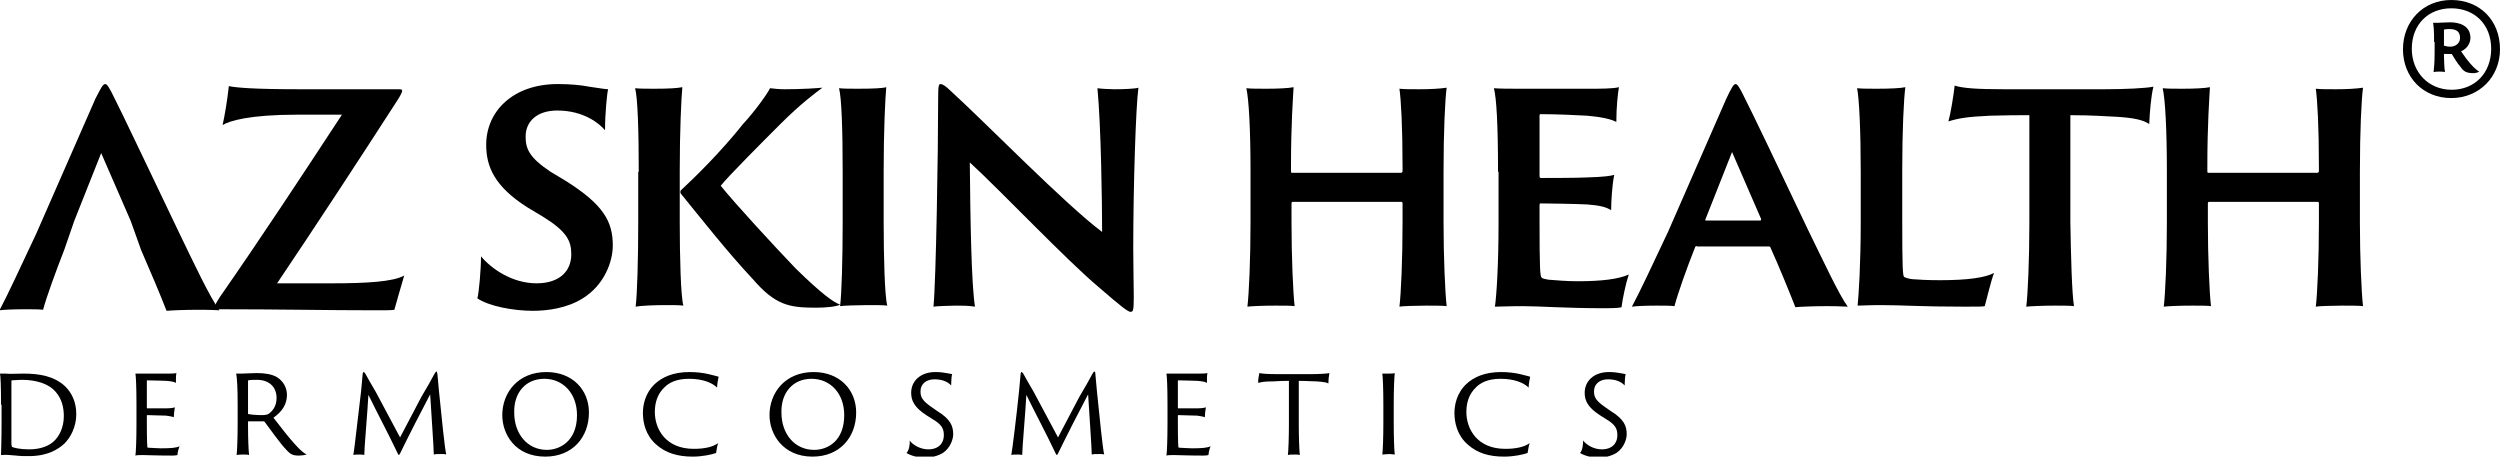
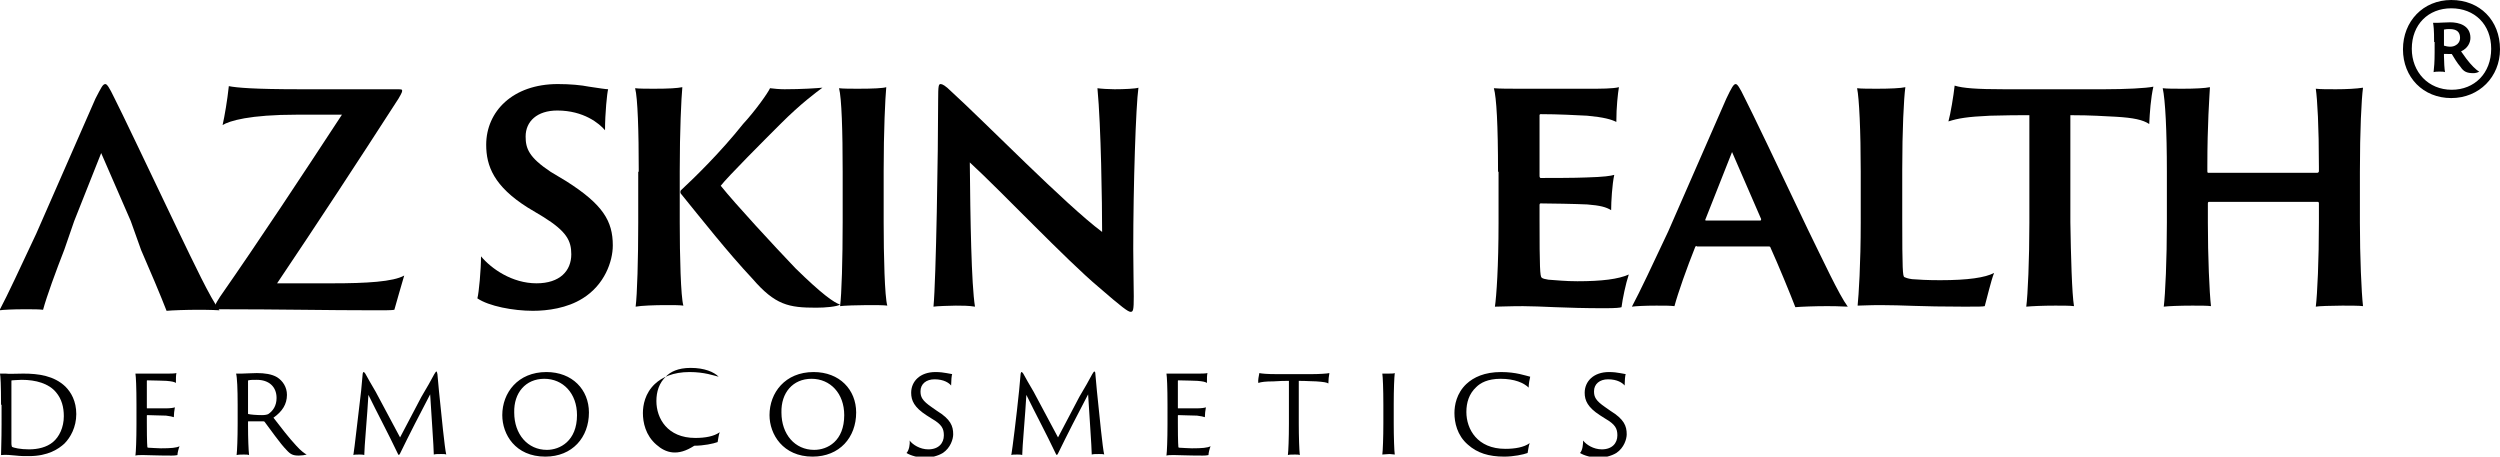
<svg xmlns="http://www.w3.org/2000/svg" version="1.1" id="Layer_1" x="0px" y="0px" viewBox="0 0 481.8 88" style="enable-background:new 0 0 481.8 88;" xml:space="preserve">
  <g>
    <path d="M463.1,9.5c0-5.4,3.9-9.5,9.3-9.5c5.5,0,9.4,3.9,9.4,9.5c0,5.3-4,9.4-9.4,9.4S463.1,14.9,463.1,9.5 M480.1,9.4   c0-4.7-3.2-7.8-7.7-7.8c-4.4,0-7.6,3.1-7.6,7.8c0,4.5,3.2,7.9,7.7,7.9C476.9,17.3,480.1,14.1,480.1,9.4 M469.1,8.1   c0-2.5-0.1-3.1-0.2-3.7h0.8c0.6,0,1.4-0.1,2.5-0.1c1.7,0,3.9,0.6,3.9,3c0,0.9-0.5,2-1.8,2.6l1,1.4c0.9,1.2,1.9,2.2,2.5,2.5   c-0.3,0.2-0.8,0.3-1.1,0.3c-1.3,0-1.9-0.3-2.5-1.2c-0.7-0.8-1.2-1.7-1.7-2.5H471v0.4c0,1,0.1,2.6,0.2,3.1c-0.3-0.1-0.6-0.1-1.1-0.1   c-0.3,0-0.7,0-1.1,0.1c0.1-0.9,0.2-1.9,0.2-3.8V8.1z M471,8.8c0.3,0.1,0.8,0.2,1.2,0.2c0.4,0,0.8-0.1,1.1-0.3   c0.4-0.2,0.8-0.7,0.8-1.4c0-1.1-0.6-1.7-2-1.7c-0.4,0-0.7,0-1.1,0.1V8.8z" />
    <g>
      <path d="M92.7,49.4c2,2.4,6,5.2,10.7,5.2c4.5,0,6.7-2.4,6.7-5.6c0-2.6-0.9-4.4-5.4-7.2l-3-1.8c-6.5-4.1-8-8-8-12.1    c0-6.4,5.1-11.7,13.8-11.7c2.4,0,4.5,0.2,6,0.5c2,0.3,3.3,0.5,3.7,0.5c-0.2,0.7-0.6,4.6-0.6,7.9c-1.1-1.3-4.1-3.8-9.2-3.8    c-3.9,0-6.1,2.1-6.1,5c0,2.3,0.6,4,4.8,6.8l3,1.8c7.1,4.5,9,7.7,9,12.4c0,3.1-1.6,7.6-5.8,10.2c-3,1.9-6.8,2.4-9.6,2.4    c-3.8,0-8.5-0.9-10.7-2.4C92.3,56.4,92.7,52,92.7,49.4" />
      <path d="M123.1,33.1c0-7.9-0.2-14.2-0.7-16.1c0.7,0.1,2.5,0.1,3.7,0.1c2.8,0,4.4-0.1,5.4-0.3c-0.2,2.2-0.5,8.3-0.5,16.2v9.8    c0,6.6,0.2,14.4,0.7,16.1c-0.7-0.1-1.9-0.1-3.5-0.1c-1.9,0-4.7,0.1-5.7,0.3c0.3-2.3,0.5-9.2,0.5-16.2V33.1z M151.2,17.2    c3.3,0,6.2-0.2,7.3-0.3c-1.2,0.9-4.1,3-8.1,7c-3,3-10.2,10.2-11.5,11.9c2.8,3.5,10.2,11.5,14.4,15.9c5.1,5,7.4,6.6,8.6,7    c-0.6,0.4-2.8,0.6-4.6,0.6c-5.3,0-7.9-0.5-12.3-5.6c-4.7-5-9.9-11.6-13.8-16.4c-0.1-0.1-0.1-0.5,0-0.6c2.8-2.6,7.7-7.4,12-12.8    c2.4-2.6,4.8-6,5.2-6.9C149.1,17.1,150.3,17.2,151.2,17.2" />
      <path d="M162.4,33.1c0-7.9-0.2-14.2-0.7-16.1c0.7,0.1,2.5,0.1,3.7,0.1c2.9,0,4.8-0.1,5.4-0.3c-0.2,2.2-0.5,8.3-0.5,16.2v9.8    c0,6.6,0.2,14.4,0.7,16.1c-0.7-0.1-2.2-0.1-3.9-0.1c-1.8,0-4.5,0.1-5.2,0.2c0.3-2.2,0.5-9.1,0.5-16.2V33.1z" />
      <path d="M184.2,58.9c-0.7,0-3.9,0.1-4.3,0.2c0.5-5.2,0.9-30.1,0.9-39.8c0-2.9,0.1-3.1,0.5-3.1c0.3,0,0.9,0.3,2,1.4    c6.6,6,22,21.8,29.1,27.1c0-5.4-0.2-20.3-0.9-27.7c0.6,0.1,2.3,0.2,3.3,0.2c1.8,0,4.1-0.1,4.6-0.3c-0.5,3.5-1,18.8-1,31.1    c0,3,0.1,7.5,0.1,9.1c0,2.6-0.1,3-0.6,3c-0.5,0-1.7-0.9-6.2-4.8c-6.2-5.2-18.8-18.5-24.8-24c0.1,10.9,0.3,23.5,1,27.8    C186.7,58.9,185.4,58.9,184.2,58.9" />
-       <path d="M241,33.1c0-7.9-0.3-13.8-0.8-16.1c0.7,0.1,2.4,0.1,3.9,0.1c2.2,0,4.3-0.1,5.2-0.3c-0.1,2-0.5,7-0.5,15.3V33    c0,0.3,0.1,0.3,0.2,0.3h21c0.1,0,0.3-0.1,0.3-0.3v-0.8c0-7.9-0.3-13-0.6-15.1c0.9,0.1,2.2,0.1,3.9,0.1c2,0,3.9-0.1,5.2-0.3    c-0.3,2.2-0.6,8.3-0.6,16.2v9.8c0,6.6,0.3,13.5,0.6,16.1c-0.7-0.1-2.6-0.1-4-0.1c-1.9,0-4.8,0.1-5.1,0.2c0.3-2.4,0.6-9.1,0.6-16.2    v-3.7c0-0.2-0.1-0.3-0.2-0.3h-21c-0.1,0-0.2,0.1-0.2,0.3v3.7c0,6.6,0.3,13.5,0.6,16.1c-0.7-0.1-2-0.1-3.6-0.1    c-2.5,0-4.7,0.1-5.5,0.2c0.3-2.4,0.6-9.1,0.6-16.2V33.1z" />
      <path d="M288.7,33.1c0-9.1-0.3-14.3-0.8-16.1c1.1,0.1,3.1,0.1,4.9,0.1h13.7c1.8,0,4.4,0,5.5-0.3c-0.2,1.2-0.5,3.8-0.5,6.7    c-1-0.5-2.4-0.9-5.6-1.2c-2-0.1-5.6-0.3-9-0.3c-0.1,0-0.2,0.1-0.2,0.2V34c0,0.1,0.1,0.3,0.2,0.3c1.2,0,6.9,0,8.8-0.1    c3.5-0.1,4.7-0.3,5.4-0.5c-0.4,1.8-0.6,5.2-0.6,6.8c-1-0.6-2.1-0.9-4.6-1.1c-1.9-0.1-7.6-0.2-9-0.2c-0.1,0-0.2,0.1-0.2,0.3v2.7    c0,9.6,0.1,11,0.4,11.3c0.2,0.2,0.7,0.3,1.3,0.4c1.6,0.1,3.2,0.3,5.6,0.3c4.7,0,7.9-0.4,9.9-1.3c-0.6,1.8-1.2,4.7-1.4,6.3    c-0.3,0.1-1,0.2-3.3,0.2c-7.7,0-12.3-0.4-15.7-0.4c-2.6,0-4.5,0.1-5.4,0.1c0.3-2,0.7-7.9,0.7-16.1V33.1z" />
      <path d="M327,47.4c-0.1,0-0.3,0.1-0.3,0.2c-1.6,4-3.3,8.8-4,11.4c-0.9-0.1-1.7-0.1-3.5-0.1c-2.2,0-4,0.1-4.7,0.2    c1.6-3,3.9-7.9,7-14.5l11.2-25.6c1-2.1,1.4-2.8,1.8-2.8c0.3,0,0.7,0.5,1.8,2.8c0.9,1.7,6.8,14,12.1,25.2c2.9,5.9,6,12.6,7.7,14.9    c-1.7-0.1-3.3-0.1-4.1-0.1c-2.2,0-4.9,0.1-6,0.2c-1-2.6-3.3-8.2-4.8-11.5c0-0.1-0.1-0.2-0.3-0.2H327z M339.2,42.5    c0.2,0,0.2-0.1,0.2-0.3l-5.6-12.9l-5.1,12.9c-0.1,0.2-0.1,0.3,0.1,0.3H339.2z" />
      <path d="M358.6,33.1c0-7.9-0.3-14.2-0.7-16.1c0.7,0.1,2.6,0.1,3.9,0.1c2.4,0,4.6-0.1,5.4-0.3c-0.3,2.2-0.6,8.3-0.6,15.9v9.4    c0,10,0.1,11.1,0.4,11.3c0.2,0.1,0.7,0.3,1.5,0.4c1.2,0.1,3,0.2,5.4,0.2c5.4,0,8.7-0.5,10.4-1.4c-0.6,1.5-1.4,5-1.8,6.4    c-0.4,0.1-1.2,0.1-4,0.1c-8.6,0-11.7-0.3-16.1-0.3c-2.3,0-3.5,0.1-4.4,0.1c0.2-2,0.6-7.9,0.6-16.1V33.1z" />
      <path d="M376.7,16.5c1.6,0.5,4.3,0.7,9.5,0.7h19.4c3.9,0,8.1-0.2,9.4-0.5c-0.5,2.2-0.7,5-0.8,7.2c-1.2-0.8-3-1.2-6.4-1.4    c-2.3-0.1-4.6-0.3-8.8-0.3v20.6c0.1,6.5,0.3,13.8,0.7,16.2c-0.8-0.1-2.2-0.1-3.6-0.1c-2.4,0-4.5,0.1-5.6,0.2    c0.3-2.2,0.6-9.1,0.6-16.2V22.2c-2.5,0-3.9,0-7.6,0.1c-4.4,0.2-6.1,0.5-8,1.1C375.9,22,376.5,18.4,376.7,16.5" />
      <path d="M417.6,33.1c0-7.9-0.3-13.8-0.8-16.1c0.7,0.1,2.4,0.1,3.9,0.1c2.2,0,4.3-0.1,5.2-0.3c-0.1,2-0.5,7-0.5,15.3V33    c0,0.3,0.1,0.3,0.2,0.3h21c0.1,0,0.3-0.1,0.3-0.3v-0.8c0-7.9-0.3-13-0.6-15.1c0.9,0.1,2.2,0.1,3.9,0.1c2,0,3.9-0.1,5.2-0.3    c-0.3,2.2-0.6,8.3-0.6,16.2v9.8c0,6.6,0.3,13.5,0.6,16.1c-0.7-0.1-2.6-0.1-4-0.1c-1.9,0-4.8,0.1-5.1,0.2c0.3-2.4,0.6-9.1,0.6-16.2    v-3.7c0-0.2-0.1-0.3-0.2-0.3h-21c-0.1,0-0.2,0.1-0.2,0.3v3.7c0,6.6,0.3,13.5,0.6,16.1c-0.7-0.1-2-0.1-3.6-0.1    c-2.5,0-4.7,0.1-5.5,0.2c0.3-2.4,0.6-9.1,0.6-16.2V33.1z" />
      <path d="M25.2,42.6l-5.7-13.1l-5.2,13.1l-1.9,5.5c-1.6,4.1-3.4,9-4.1,11.6c-0.9-0.1-1.7-0.1-3.6-0.1c-2.2,0-4.1,0.1-4.8,0.2    c1.6-3,3.9-8,7.1-14.8l11.4-26c1.1-2.1,1.4-2.8,1.9-2.8c0.3,0,0.7,0.5,1.8,2.8c0.9,1.7,6.9,14.3,12.3,25.6    c2.9,6,6.1,12.8,7.9,15.2c-1.7-0.1-3.4-0.1-4.1-0.1c-2.3,0-5,0.1-6.1,0.2c-1-2.6-3.4-8.3-4.9-11.7L25.2,42.6z" />
      <path d="M57.9,17.2h18.3c1.2,0,1.3,0,1.3,0.3c0,0.4-0.5,1.1-0.7,1.5c-8,12.4-15.6,24-23.4,35.6h10.7c6.5,0,11.7-0.3,13.8-1.5    c-0.5,1.6-1.4,4.9-1.9,6.6c-0.3,0.1-2,0.1-3.6,0.1c-9.8,0-18.1-0.2-30.4-0.2c-0.7,0-0.7-0.1-0.7-0.3c0-0.2,0.2-0.7,1.1-2.1    C50.2,46,58.1,34,65.9,22.1h-8.6c-9.3,0-13.1,1.2-14.4,2c0.4-1.8,0.9-4.7,1.2-7.5C45.6,16.9,48.9,17.2,57.9,17.2" />
    </g>
    <g>
      <path d="M0.2,78c0-3.8-0.1-5.5-0.2-6c0.2,0,0.7,0,1.1,0C1.7,72.1,3,72,4.5,72c2.9,0,5.9,0.4,8.1,2.5c1.1,1.1,2.1,2.8,2.1,5.3    c0,2.5-1.1,4.5-2.3,5.7c-1.1,1-3.1,2.4-6.8,2.4c-0.9,0-1.7,0-2.5-0.1c-1.1-0.1-1.9-0.2-2.9-0.1c0-0.9,0.1-2.8,0.1-5.9V78z M2.2,81    c0,2.2,0,3.9,0,4.4c0,0.5,0.1,0.6,0.1,0.7c0.3,0.2,1.6,0.5,3.3,0.5c1.7,0,3.4-0.4,4.6-1.4c1.2-1,2.1-2.8,2.1-5    c0-1.7-0.4-3.3-1.5-4.6c-1.4-1.7-3.9-2.4-6.6-2.4c-0.8,0-1.6,0.1-1.9,0.1c-0.1,0-0.1,0.1-0.1,0.1c0,0.4,0,2.3,0,4.4V81z" />
      <path d="M26.3,78c0-3.4-0.1-5.4-0.2-6c0.3,0,0.9,0,1.4,0h4.8c0.5,0,1.3,0,1.7-0.1c-0.1,0.4-0.1,1.1-0.1,1.9    c-0.3-0.2-0.7-0.3-1.8-0.4c-0.7,0-2-0.1-3.7-0.1c0,0-0.1,0-0.1,0.1v5.2c0,0.1,0,0.1,0.1,0.1c0.3,0,2.8,0,3.4,0    c1.1,0,1.6-0.1,1.9-0.2c-0.1,0.5-0.2,1.4-0.2,1.9c-0.3-0.1-0.7-0.2-1.5-0.3c-0.7,0-3.2-0.1-3.6-0.1c-0.1,0-0.1,0.1-0.1,0.1v1.4    c0,4,0.1,4.6,0.1,4.7c0.1,0.1,0.3,0.1,0.5,0.1c0.5,0,1.2,0.1,2.1,0.1c2,0,3-0.1,3.6-0.4c-0.2,0.5-0.4,1.3-0.4,1.7    c-0.1,0-0.3,0.1-1.1,0.1c-3,0-4.6-0.1-5.5-0.1c-0.7,0-1.2,0-1.5,0.1c0.1-0.7,0.2-3.1,0.2-6V78z" />
      <path d="M45.8,78c0-3-0.1-5.3-0.3-6c0.4,0,0.7,0,1.1,0c0.4,0,2.1-0.1,2.9-0.1c1.5,0,2.9,0.2,3.9,0.8c1.1,0.7,1.9,1.9,1.9,3.4    c0,1.8-0.9,3.2-2.6,4.4c1.4,1.8,2.9,3.8,4.4,5.4c0.9,1,1.6,1.5,2,1.7c-0.3,0.1-1,0.2-1.5,0.2c-1.1,0-1.6-0.2-2.4-1.1    C54,85.5,52,82.6,51,81.3c-0.1-0.1-0.1-0.1-0.3-0.1h-2.8c-0.1,0-0.1,0-0.1,0.1v0.7c0,2.6,0.1,4.8,0.2,5.7c-0.2-0.1-0.6-0.1-1-0.1    c-0.4,0-1.1,0-1.4,0.1c0.1-0.8,0.2-3.3,0.2-6V78z M47.8,79.7c0,0.1,0,0.1,0.1,0.1c0.4,0.1,1.5,0.2,2.6,0.2c0.6,0,1-0.1,1.2-0.2    c0.9-0.6,1.6-1.6,1.6-3.1c0-2.2-1.5-3.5-3.8-3.5c-0.7,0-1.3,0-1.6,0.1c-0.1,0-0.1,0-0.1,0.1V79.7z" />
      <path d="M69.6,75.3c0.1-1.2,0.2-2.2,0.3-3.3c0.1-0.3,0.1-0.3,0.2-0.3c0.1,0,0.1,0.1,0.3,0.3c0.2,0.4,1.4,2.5,2,3.5l4.7,8.8    l4.1-7.8c1.2-2,1.8-3.1,2.5-4.4c0.2-0.3,0.3-0.5,0.4-0.5c0.1,0,0.1,0.1,0.2,0.5c0.1,1,0.2,2.2,0.3,3.3c0.5,4.9,1.1,11,1.4,12.2    c-0.2-0.1-0.5-0.1-1-0.1c-0.6,0-1.1,0-1.4,0.1c0-1.3-0.5-8.1-0.7-11.6c-1.9,3.6-4.1,7.9-5.8,11.4c-0.2,0.4-0.3,0.3-0.4,0.1    c-2-4.2-4-7.9-5.7-11.4c-0.2,3.7-0.8,10.2-0.8,11.6c-0.2-0.1-0.7-0.1-0.9-0.1c-0.6,0-1,0-1.2,0.1C68.3,86.6,69,80.2,69.6,75.3" />
      <path d="M96.8,80c0-4.3,3-8.3,8.5-8.3c5,0,8.2,3.4,8.2,7.8c0,4.8-3.2,8.5-8.4,8.5C99.3,88,96.8,83.7,96.8,80 M111.2,80    c0-4.2-2.7-7-6.3-7c-3.6,0-5.9,2.7-5.8,6.5c0,4.2,2.6,7.2,6.3,7.2C107.9,86.7,111.2,85,111.2,80" />
-       <path d="M126.5,85.7c-2.1-1.8-2.6-4.3-2.6-6.1c0-1.5,0.4-3.8,2.3-5.6c1.4-1.3,3.5-2.3,6.7-2.3c2.9,0,4.7,0.7,5.6,0.9    c-0.1,0.4-0.3,1.4-0.3,2.1c-0.9-0.9-2.7-1.7-5.4-1.7c-2.5,0-3.9,0.8-4.7,1.6c-1.4,1.3-1.9,3-1.9,4.8c0,3.3,2.1,7.1,7.5,7.1    c1.9,0,3.6-0.3,4.7-1.1c-0.2,0.5-0.3,1.4-0.4,1.9c-0.8,0.3-2.7,0.7-4.5,0.7C130.6,88,128.3,87.3,126.5,85.7" />
+       <path d="M126.5,85.7c-2.1-1.8-2.6-4.3-2.6-6.1c0-1.5,0.4-3.8,2.3-5.6c1.4-1.3,3.5-2.3,6.7-2.3c2.9,0,4.7,0.7,5.6,0.9    c-0.9-0.9-2.7-1.7-5.4-1.7c-2.5,0-3.9,0.8-4.7,1.6c-1.4,1.3-1.9,3-1.9,4.8c0,3.3,2.1,7.1,7.5,7.1    c1.9,0,3.6-0.3,4.7-1.1c-0.2,0.5-0.3,1.4-0.4,1.9c-0.8,0.3-2.7,0.7-4.5,0.7C130.6,88,128.3,87.3,126.5,85.7" />
      <path d="M148.3,80c0-4.3,3-8.3,8.5-8.3c5,0,8.2,3.4,8.2,7.8c0,4.8-3.2,8.5-8.4,8.5C150.9,88,148.3,83.7,148.3,80 M162.7,80    c0-4.2-2.7-7-6.3-7c-3.6,0-5.9,2.7-5.8,6.5c0,4.2,2.6,7.2,6.3,7.2C159.5,86.7,162.7,85,162.7,80" />
      <path d="M175.3,84.9c0.6,0.8,2,1.7,3.6,1.7c2,0,3-1.2,3-2.7c0-1.3-0.4-2.1-2.3-3.2l-1.1-0.7c-2.3-1.5-2.9-2.8-2.9-4.3    c0-2.2,1.7-4,4.7-4c0.8,0,1.6,0.1,2.1,0.2c0.6,0.1,1,0.2,1.1,0.2c-0.1,0.2-0.2,1.4-0.2,2.2c-0.4-0.5-1.4-1.2-3.2-1.2    c-1.6,0-2.7,0.9-2.7,2.3c0,1.1,0.3,1.8,2.2,3.1l1,0.7c2.6,1.6,3.1,2.9,3.1,4.5c0,0.9-0.5,2.6-2,3.6c-1,0.6-2.3,0.9-3.4,0.9    c-1.4,0-2.8-0.4-3.6-0.9C175.2,86.8,175.4,85.6,175.3,84.9" />
      <path d="M196.4,75.3c0.1-1.2,0.2-2.2,0.3-3.3c0.1-0.3,0.1-0.3,0.2-0.3c0.1,0,0.1,0.1,0.3,0.3c0.2,0.4,1.4,2.5,2,3.5l4.7,8.8    l4.1-7.8c1.2-2,1.8-3.1,2.5-4.4c0.2-0.3,0.3-0.5,0.4-0.5c0.1,0,0.2,0.1,0.2,0.5c0.1,1,0.2,2.2,0.3,3.3c0.5,4.9,1.1,11,1.4,12.2    c-0.2-0.1-0.5-0.1-1-0.1c-0.6,0-1.1,0-1.4,0.1c0-1.3-0.5-8.1-0.7-11.6c-1.9,3.6-4.1,7.9-5.8,11.4c-0.2,0.4-0.3,0.3-0.4,0.1    c-2-4.2-4-7.9-5.7-11.4c-0.2,3.7-0.8,10.2-0.8,11.6c-0.2-0.1-0.7-0.1-0.9-0.1c-0.6,0-1,0-1.2,0.1    C195.1,86.6,195.9,80.2,196.4,75.3" />
      <path d="M225,78c0-3.4-0.1-5.4-0.2-6c0.3,0,0.9,0,1.4,0h4.8c0.5,0,1.3,0,1.7-0.1c-0.1,0.4-0.1,1.1-0.1,1.9    c-0.3-0.2-0.7-0.3-1.8-0.4c-0.7,0-2-0.1-3.7-0.1c0,0-0.1,0-0.1,0.1v5.2c0,0.1,0,0.1,0.1,0.1c0.3,0,2.8,0,3.4,0    c1.1,0,1.6-0.1,1.9-0.2c-0.1,0.5-0.2,1.4-0.2,1.9c-0.3-0.1-0.7-0.2-1.5-0.3c-0.7,0-3.2-0.1-3.6-0.1c-0.1,0-0.1,0.1-0.1,0.1v1.4    c0,4,0.1,4.6,0.1,4.7c0.1,0.1,0.3,0.1,0.5,0.1c0.5,0,1.2,0.1,2.1,0.1c2,0,3-0.1,3.6-0.4c-0.2,0.5-0.4,1.3-0.4,1.7    c-0.1,0-0.3,0.1-1.1,0.1c-3,0-4.6-0.1-5.5-0.1c-0.7,0-1.2,0-1.5,0.1c0.1-0.7,0.2-3.1,0.2-6V78z" />
      <path d="M242.7,71.9c0.5,0.1,1.4,0.2,3.2,0.2h7c1.3,0,2.9-0.1,3.3-0.2c-0.1,0.5-0.2,1.4-0.2,2c-0.3-0.2-0.9-0.3-2.3-0.4    c-0.9,0-1.8-0.1-3.4-0.1v8.2c0,2.6,0.1,5.3,0.2,6.1c-0.2-0.1-0.6-0.1-0.9-0.1c-0.6,0-1.2,0-1.4,0.1c0.1-0.7,0.2-3.3,0.2-6v-8.3    c-1,0-1.5,0-3,0.1c-1.5,0-2.3,0.1-2.9,0.3C242.4,73.4,242.6,72.4,242.7,71.9" />
      <path d="M266.6,78c0-3-0.1-5.4-0.2-6c0.2,0,0.7,0,1,0c0.7,0,1.2,0,1.4-0.1c-0.1,0.8-0.2,3.1-0.2,6v3.7c0,2.6,0.1,5.4,0.2,6    c-0.2,0-0.7-0.1-1-0.1c-0.5,0-1.1,0.1-1.4,0.1c0.1-0.7,0.2-3.3,0.2-6V78z" />
      <path d="M282.9,85.7c-2.1-1.8-2.6-4.3-2.6-6.1c0-1.5,0.4-3.8,2.3-5.6c1.4-1.3,3.5-2.3,6.7-2.3c2.9,0,4.7,0.7,5.6,0.9    c-0.1,0.4-0.3,1.4-0.3,2.1c-0.9-0.9-2.7-1.7-5.4-1.7c-2.5,0-3.9,0.8-4.7,1.6c-1.4,1.3-1.9,3-1.9,4.8c0,3.3,2.1,7.1,7.5,7.1    c1.9,0,3.6-0.3,4.7-1.1c-0.2,0.5-0.3,1.4-0.4,1.9c-0.8,0.3-2.7,0.7-4.5,0.7C286.9,88,284.7,87.3,282.9,85.7" />
      <path d="M305.1,84.9c0.6,0.8,2,1.7,3.6,1.7c2,0,3-1.2,3-2.7c0-1.3-0.4-2.1-2.3-3.2l-1.1-0.7c-2.3-1.5-2.9-2.8-2.9-4.3    c0-2.2,1.7-4,4.7-4c0.8,0,1.6,0.1,2.1,0.2c0.6,0.1,1,0.2,1.1,0.2c-0.1,0.2-0.2,1.4-0.2,2.2c-0.4-0.5-1.4-1.2-3.2-1.2    c-1.6,0-2.7,0.9-2.7,2.3c0,1.1,0.3,1.8,2.2,3.1l1,0.7c2.6,1.6,3.1,2.9,3.1,4.5c0,0.9-0.5,2.6-2,3.6c-1,0.6-2.3,0.9-3.4,0.9    c-1.4,0-2.8-0.4-3.6-0.9C305,86.8,305.1,85.6,305.1,84.9" />
    </g>
  </g>
</svg>